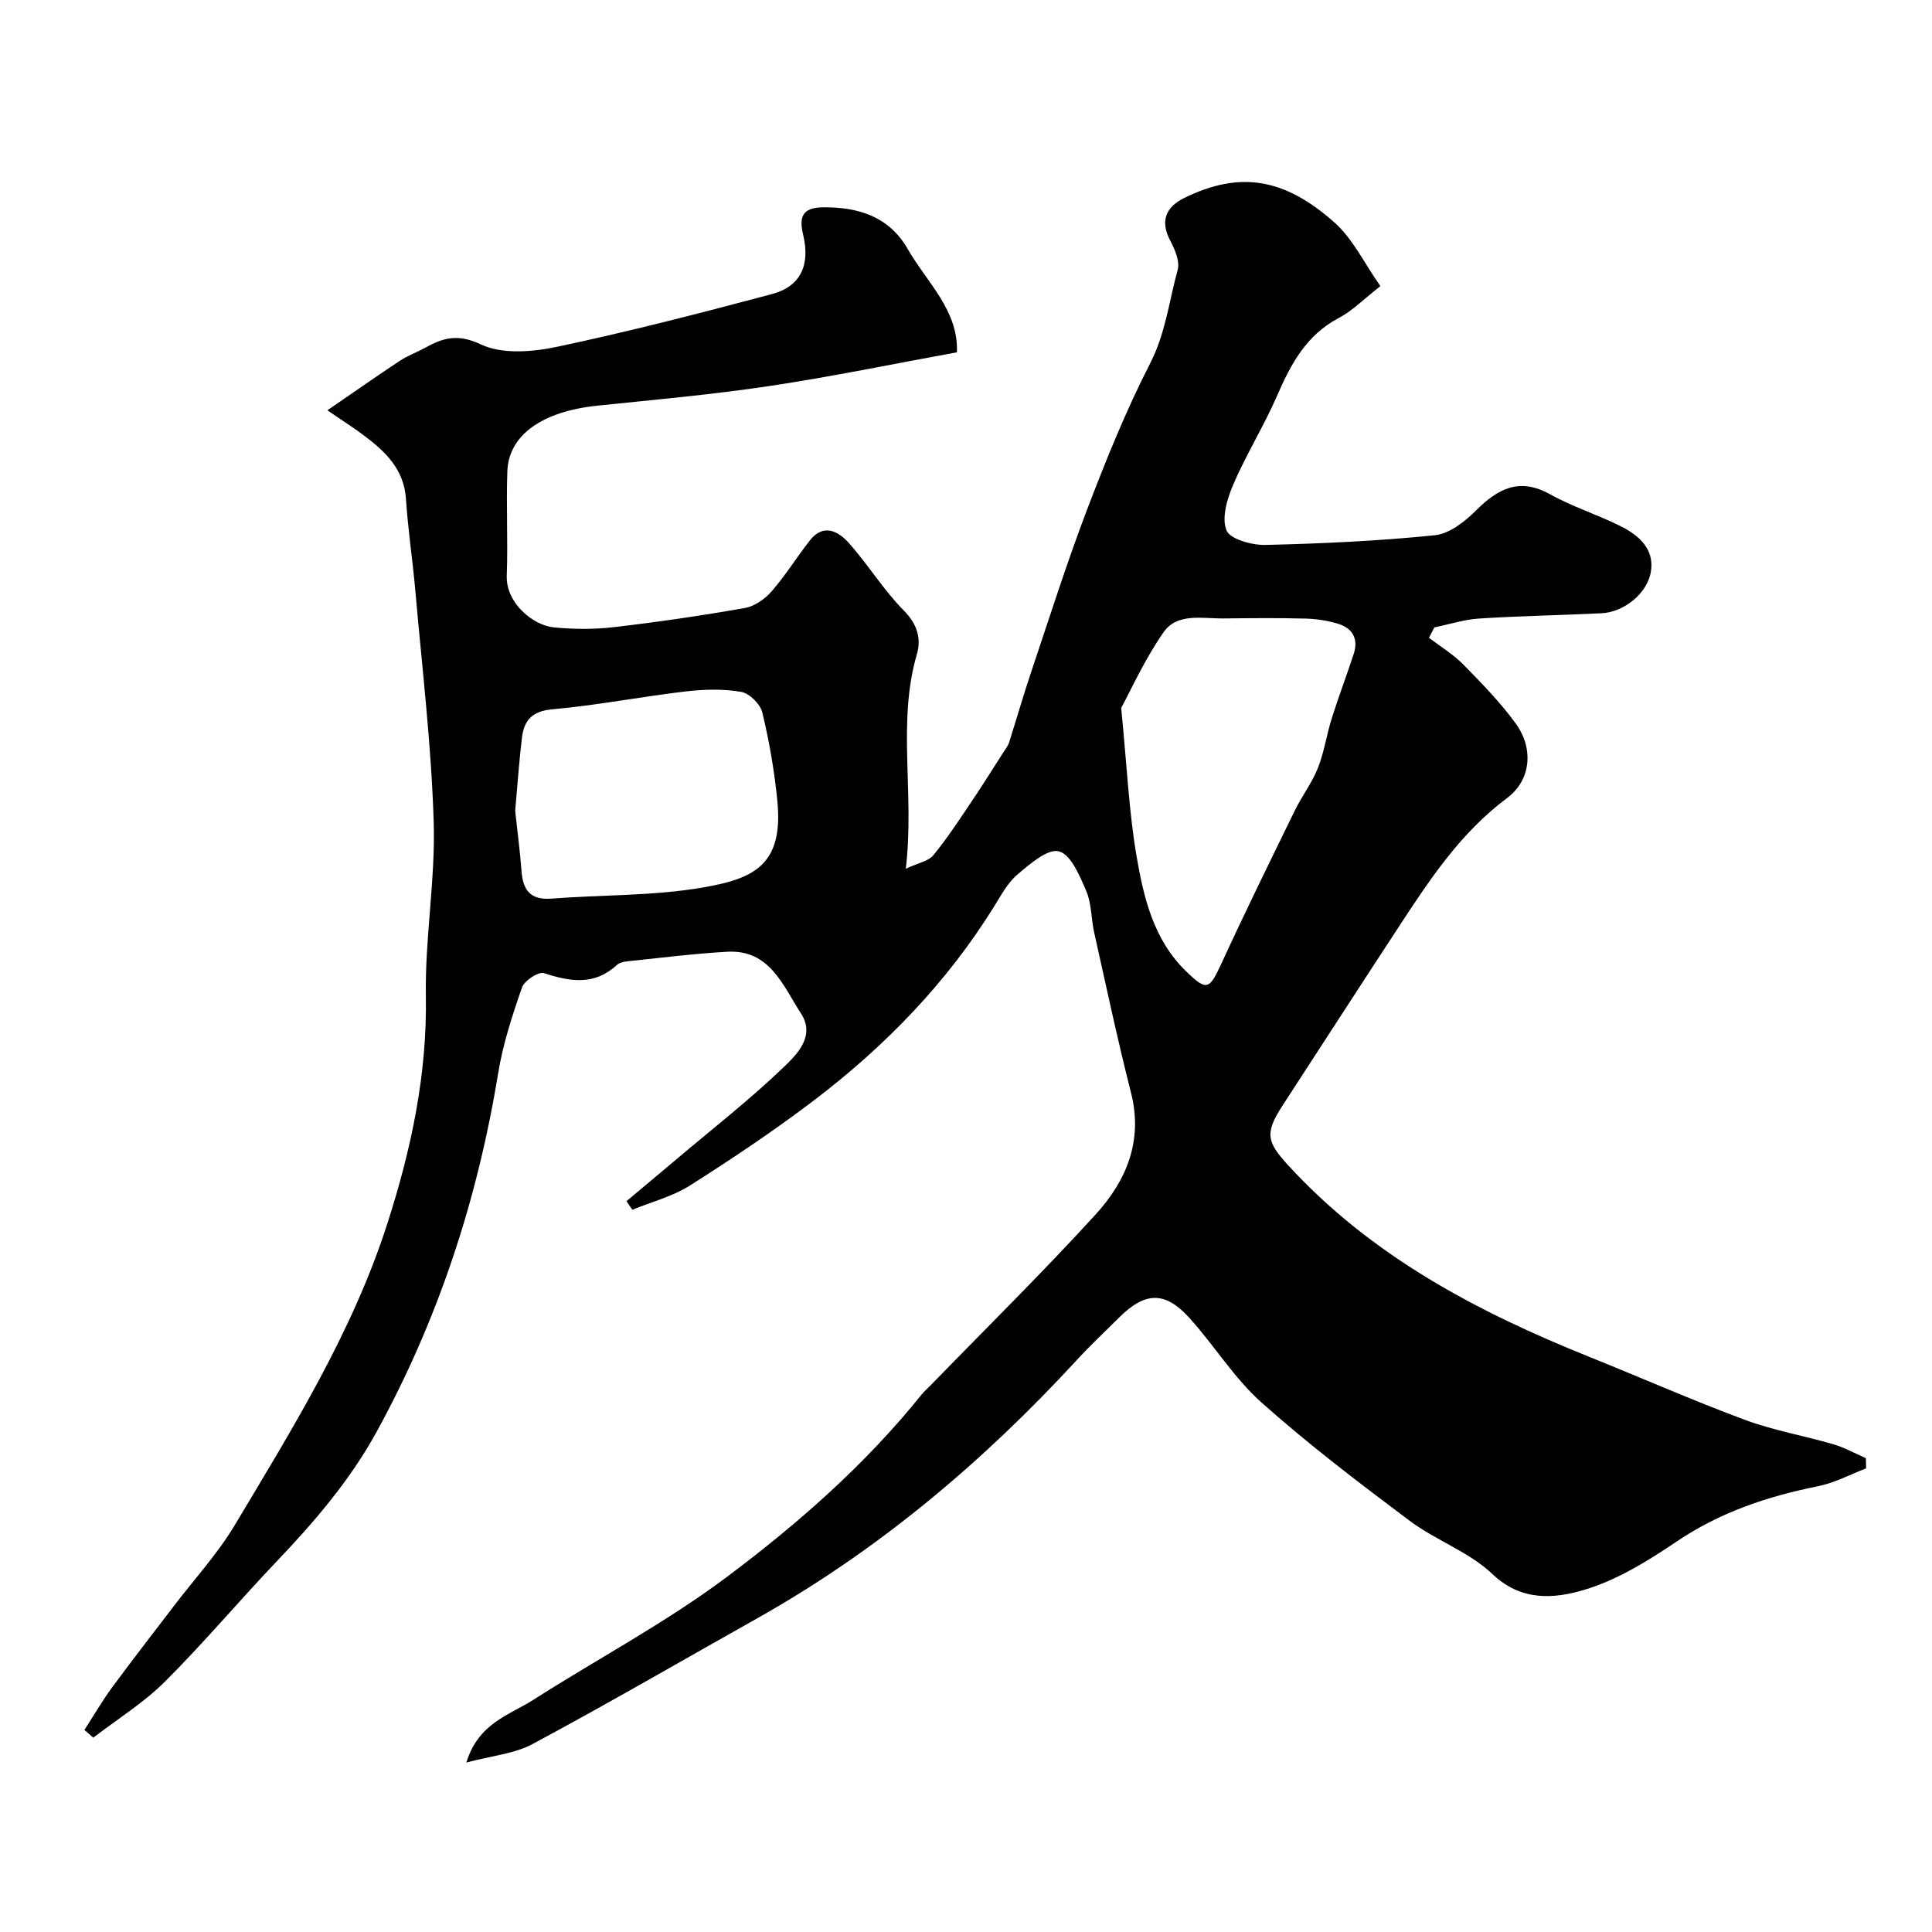
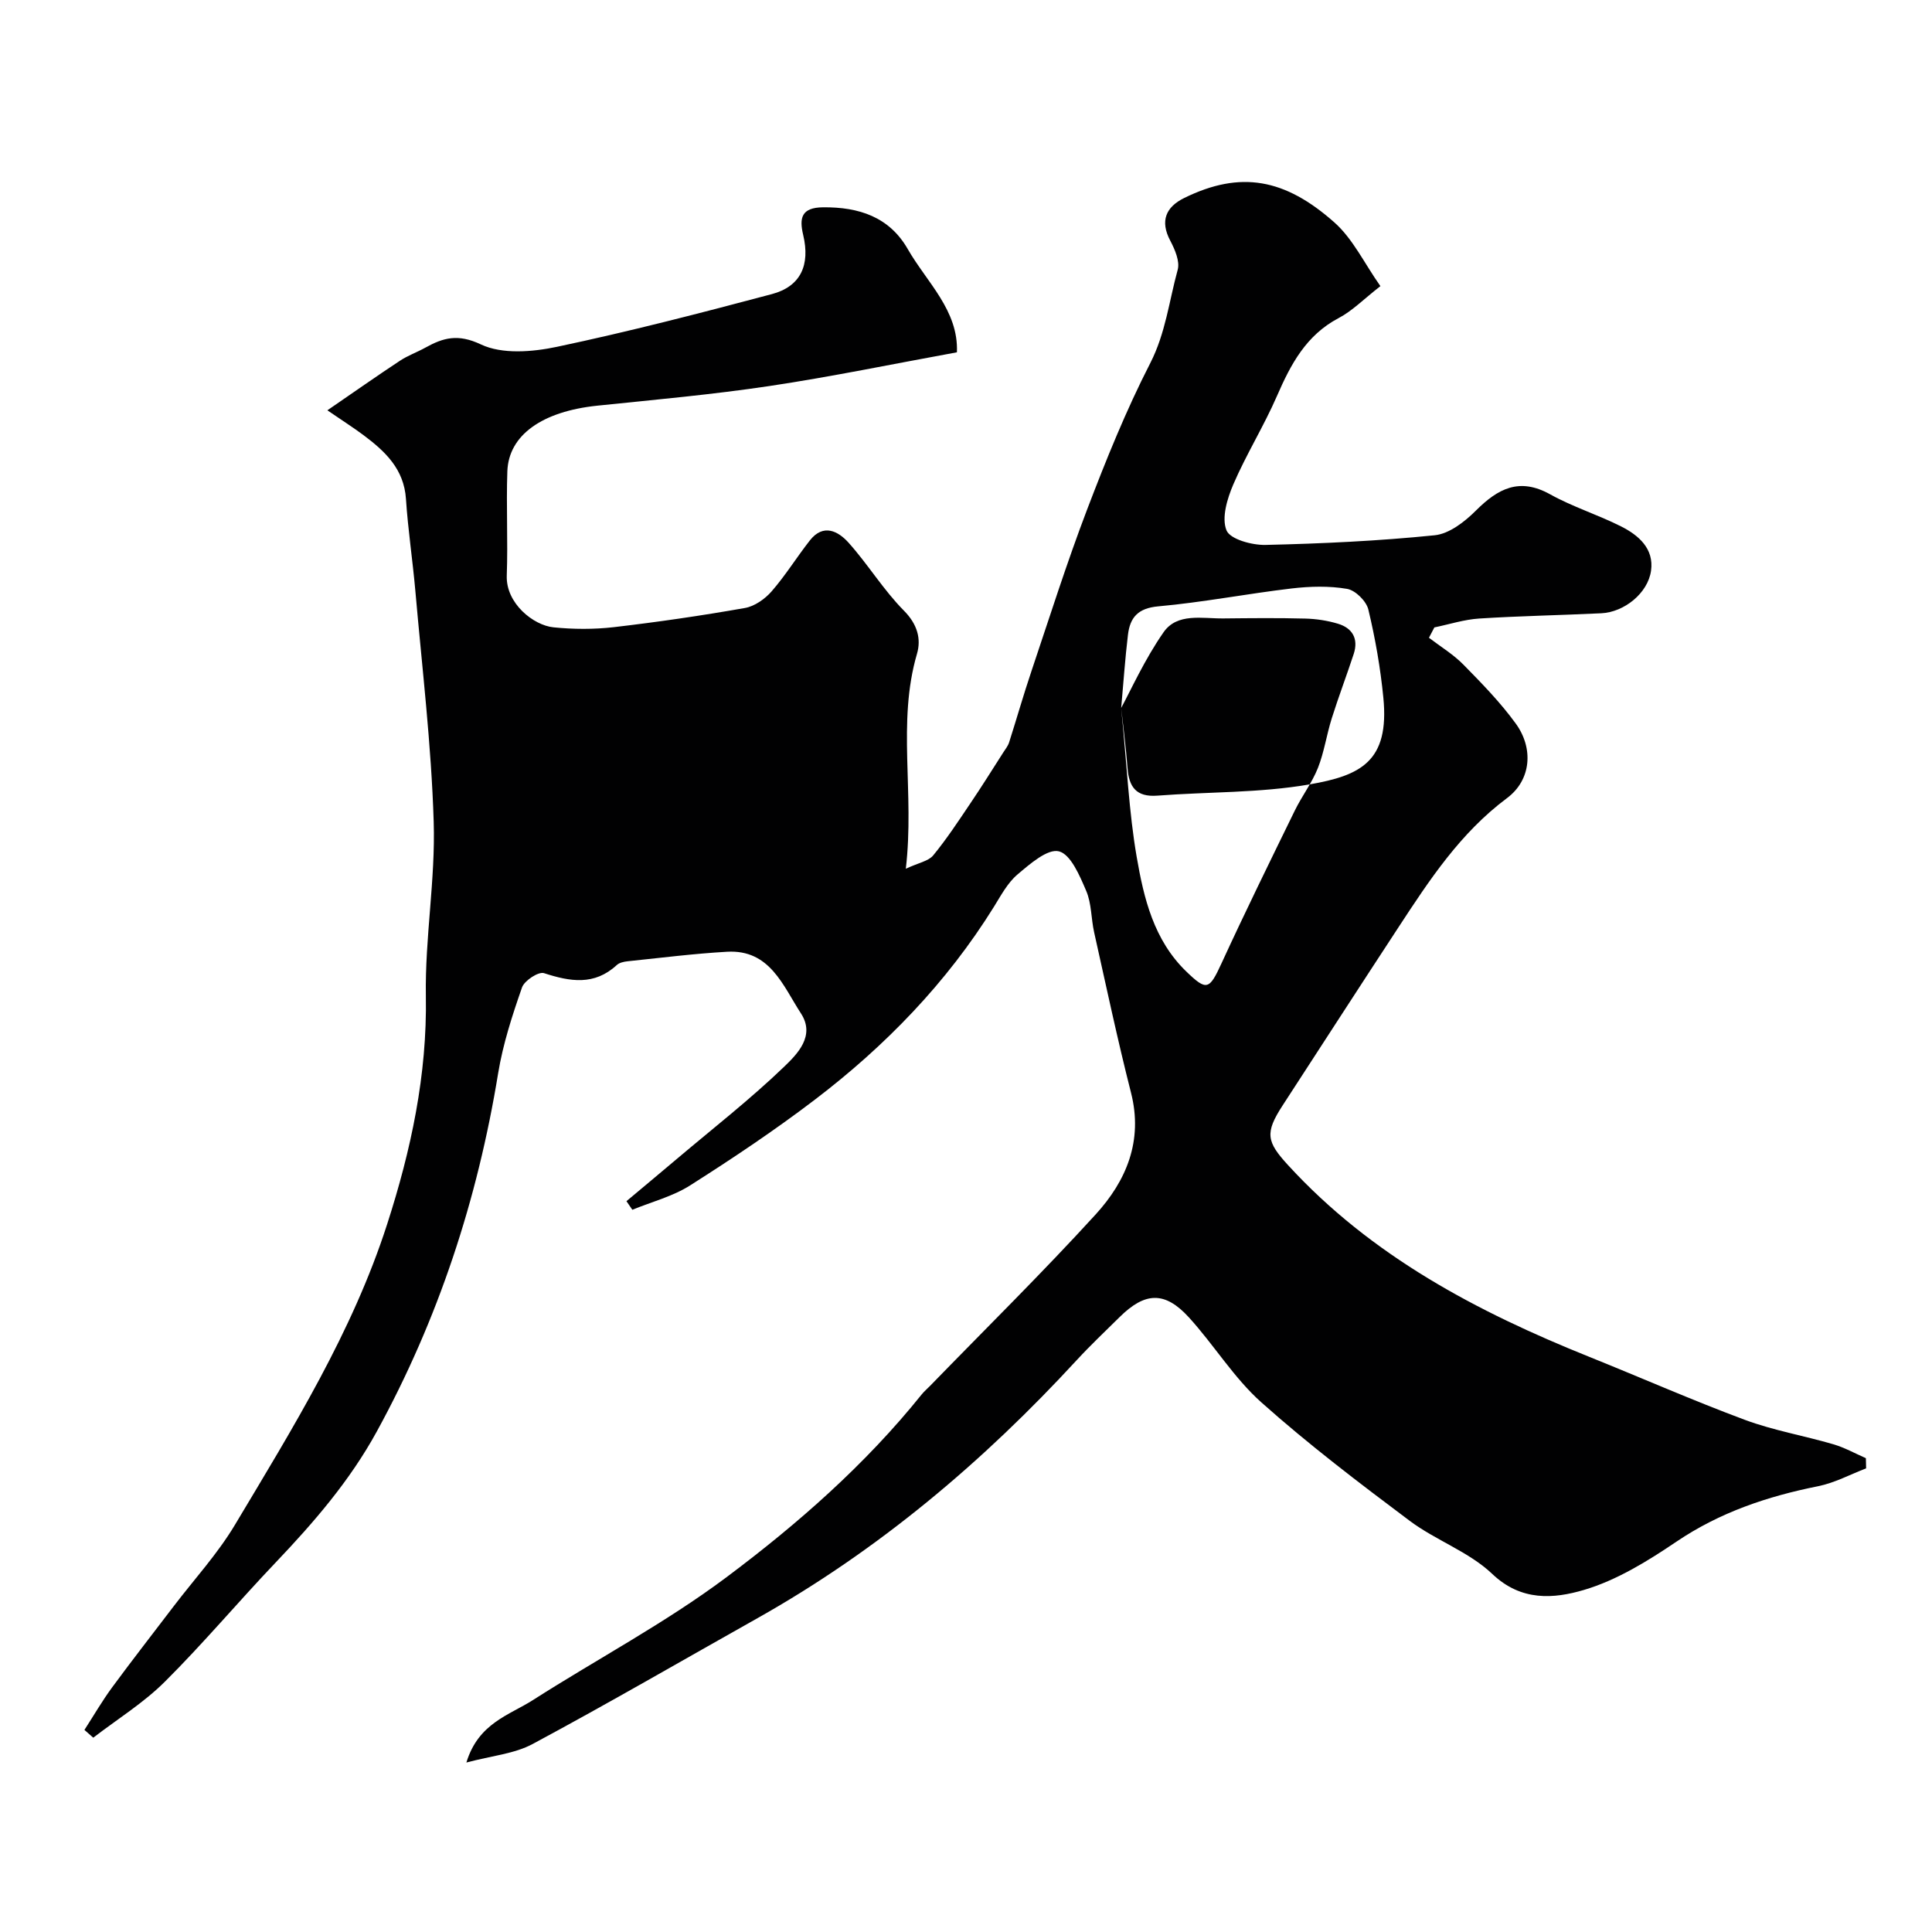
<svg xmlns="http://www.w3.org/2000/svg" enable-background="new 0 0 400 400" viewBox="0 0 400 400">
-   <path d="m96.56 364.91c2.49-8.18 8.87-9.79 13.78-12.93 13.33-8.52 27.42-15.97 40.04-25.41 14.78-11.06 28.75-23.31 40.43-37.85.52-.65 1.17-1.19 1.75-1.79 11.46-11.8 23.2-23.35 34.28-35.49 6.34-6.95 9.87-15.23 7.32-25.22-2.8-11-5.15-22.11-7.63-33.19-.64-2.86-.52-5.98-1.65-8.6-1.33-3.11-3.19-7.55-5.64-8.17-2.34-.6-6.03 2.63-8.59 4.8-2.05 1.74-3.42 4.35-4.88 6.7-9.77 15.72-22.45 28.78-37.08 39.93-8.29 6.32-17 12.14-25.8 17.73-3.6 2.29-7.95 3.4-11.97 5.05-.41-.59-.81-1.19-1.22-1.78 3.47-2.91 6.95-5.8 10.41-8.73 7.46-6.31 15.19-12.33 22.22-19.09 2.72-2.62 6.53-6.4 3.5-11.05-3.74-5.75-6.43-13.28-15.31-12.77-6.87.39-13.71 1.26-20.56 1.97-.78.08-1.72.28-2.26.78-4.66 4.3-9.66 3.44-15.07 1.68-1.14-.37-4.05 1.54-4.55 2.95-2.02 5.79-3.95 11.72-4.94 17.75-4.27 26.16-12.38 50.93-25.14 74.22-5.58 10.18-13 18.77-20.92 27.09-7.75 8.14-15 16.78-22.96 24.7-4.41 4.39-9.84 7.75-14.81 11.58-.61-.54-1.22-1.08-1.83-1.61 1.9-2.94 3.66-5.98 5.73-8.8 4.16-5.66 8.49-11.2 12.74-16.79 4.26-5.59 9.09-10.85 12.68-16.85 11.96-20.01 24.32-39.89 31.53-62.28 4.94-15.33 8.29-30.89 8.01-47.24-.2-12.02 2-24.09 1.62-36.1-.49-15.92-2.4-31.81-3.79-47.7-.56-6.37-1.53-12.71-1.95-19.09-.41-6.23-4.33-9.88-8.82-13.24-2.07-1.54-4.25-2.93-7.45-5.12 5.48-3.76 10.2-7.08 15.02-10.26 1.63-1.08 3.52-1.75 5.24-2.7 3.75-2.08 6.77-2.93 11.53-.68 4.39 2.08 10.67 1.57 15.76.49 14.93-3.15 29.73-6.99 44.48-10.91 5.97-1.59 7.96-6.01 6.48-12.25-.83-3.49-.4-5.68 4.12-5.72 7.42-.07 13.71 1.99 17.52 8.63 3.96 6.91 10.54 12.71 10.19 21.39-13.16 2.4-25.93 5.05-38.8 6.98-11.82 1.77-23.76 2.84-35.66 4.07-11.35 1.18-18.36 6.05-18.62 13.61-.25 7.19.14 14.4-.12 21.58-.2 5.75 5.53 10.28 9.66 10.7 4.12.42 8.37.44 12.48-.03 9.09-1.06 18.15-2.38 27.16-3.97 2.01-.35 4.15-1.86 5.53-3.44 2.88-3.31 5.21-7.09 7.93-10.56 2.78-3.54 5.85-1.92 8 .47 4.04 4.51 7.23 9.8 11.47 14.08 2.78 2.8 3.61 5.84 2.7 8.94-4.16 14.24-.46 28.7-2.31 44.49 2.66-1.24 4.68-1.57 5.66-2.75 2.79-3.39 5.22-7.1 7.68-10.75 2.35-3.47 4.57-7.03 6.83-10.56.43-.68.97-1.33 1.21-2.08 1.57-4.91 2.98-9.88 4.63-14.77 3.76-11.18 7.32-22.44 11.52-33.45 3.92-10.27 8.06-20.53 13.07-30.3 3.19-6.23 3.91-12.89 5.69-19.35.48-1.74-.58-4.19-1.53-6-2.19-4.12-.9-7 2.88-8.86 11.67-5.73 20.86-4.01 31.08 5.05 3.85 3.41 6.22 8.5 9.54 13.2-3.47 2.7-5.82 5.13-8.66 6.62-6.72 3.55-9.9 9.55-12.76 16.13-2.71 6.23-6.35 12.06-9.04 18.31-1.26 2.94-2.46 6.91-1.41 9.5.75 1.85 5.29 3.09 8.1 3.02 11.69-.27 23.4-.82 35.02-2 3.01-.31 6.21-2.8 8.51-5.1 4.57-4.56 9-6.93 15.39-3.37 4.67 2.6 9.89 4.22 14.68 6.64 3.63 1.83 6.84 4.6 6.2 9.17-.65 4.65-5.55 8.58-10.29 8.81-8.42.41-16.86.55-25.28 1.09-3.12.2-6.2 1.2-9.29 1.84-.37.71-.75 1.43-1.12 2.14 2.4 1.84 5.05 3.44 7.15 5.58 3.81 3.88 7.66 7.82 10.84 12.21 3.7 5.11 3.19 11.66-1.82 15.4-9.68 7.22-16.07 16.96-22.49 26.77-8.04 12.27-16 24.59-23.99 36.89-3.68 5.66-3.32 7.48 1.11 12.31 17.28 18.87 39.18 30.4 62.49 39.76 10.72 4.31 21.31 8.98 32.13 13.01 5.91 2.19 12.22 3.27 18.3 5.05 2.33.68 4.5 1.9 6.74 2.88.02.7.03 1.41.05 2.11-3.3 1.26-6.5 3-9.92 3.69-10.5 2.1-20.35 5.4-29.36 11.49-5.96 4.03-12.38 8-19.18 10-6.16 1.81-12.93 2.41-18.94-3.32-4.82-4.59-11.69-6.95-17.11-11.01-10.49-7.86-20.96-15.82-30.72-24.53-5.69-5.08-9.8-11.9-15-17.6-4.97-5.44-9.08-5.24-14.33-.04-2.96 2.93-6 5.79-8.82 8.85-19.42 21.09-41.09 39.39-66.16 53.49-15.48 8.7-30.84 17.62-46.49 26.02-3.8 2.06-8.49 2.45-13.77 3.86zm135.57-218.34c1.21 12.27 1.62 21.63 3.2 30.79 1.48 8.62 3.55 17.29 10.3 23.8 4.2 4.05 4.74 3.78 7.25-1.67 4.89-10.64 10.06-21.16 15.2-31.68 1.47-3 3.55-5.73 4.78-8.81 1.3-3.29 1.8-6.9 2.87-10.29 1.41-4.48 3.09-8.88 4.55-13.34 1.01-3.12-.27-5.34-3.29-6.24-2.16-.65-4.47-1-6.72-1.06-5.65-.15-11.31-.09-16.96-.03-4.37.05-9.59-1.22-12.42 2.88-3.92 5.63-6.78 12.01-8.76 15.65zm-125.47 21.32c.42 3.92.99 8.16 1.31 12.42.29 3.93 1.79 6.07 6.16 5.74 10.52-.81 21.2-.53 31.54-2.33 10.51-1.83 16.56-4.7 15.27-17.93-.6-6.14-1.67-12.28-3.11-18.28-.42-1.74-2.68-3.98-4.4-4.27-3.72-.64-7.67-.53-11.45-.09-9.24 1.09-18.4 2.88-27.66 3.71-4.21.38-5.83 2.32-6.26 5.89-.59 4.89-.92 9.82-1.4 15.14z" fill="#010102" />
+   <path d="m96.56 364.91c2.49-8.18 8.87-9.79 13.78-12.93 13.33-8.52 27.42-15.97 40.04-25.41 14.78-11.06 28.75-23.31 40.43-37.85.52-.65 1.17-1.19 1.75-1.79 11.46-11.8 23.2-23.35 34.28-35.49 6.34-6.95 9.87-15.23 7.32-25.22-2.8-11-5.15-22.11-7.63-33.19-.64-2.86-.52-5.98-1.65-8.6-1.33-3.11-3.19-7.55-5.64-8.17-2.34-.6-6.03 2.63-8.59 4.8-2.05 1.74-3.42 4.35-4.88 6.7-9.77 15.72-22.45 28.78-37.08 39.93-8.29 6.32-17 12.14-25.8 17.73-3.6 2.29-7.95 3.4-11.97 5.05-.41-.59-.81-1.19-1.22-1.78 3.47-2.91 6.95-5.8 10.41-8.73 7.46-6.31 15.19-12.33 22.22-19.09 2.72-2.62 6.53-6.4 3.5-11.05-3.74-5.75-6.43-13.28-15.31-12.77-6.87.39-13.71 1.26-20.56 1.97-.78.08-1.72.28-2.26.78-4.66 4.3-9.66 3.44-15.07 1.68-1.14-.37-4.05 1.54-4.55 2.95-2.02 5.79-3.95 11.72-4.94 17.75-4.27 26.16-12.38 50.93-25.14 74.22-5.58 10.18-13 18.77-20.92 27.09-7.75 8.14-15 16.78-22.96 24.7-4.41 4.39-9.84 7.75-14.81 11.58-.61-.54-1.22-1.08-1.83-1.61 1.9-2.94 3.66-5.98 5.73-8.8 4.16-5.66 8.49-11.2 12.74-16.79 4.26-5.59 9.09-10.85 12.68-16.85 11.96-20.01 24.32-39.89 31.53-62.28 4.94-15.33 8.29-30.89 8.01-47.24-.2-12.02 2-24.09 1.62-36.1-.49-15.92-2.4-31.81-3.79-47.7-.56-6.37-1.53-12.71-1.95-19.09-.41-6.23-4.33-9.88-8.82-13.24-2.07-1.54-4.25-2.93-7.45-5.12 5.48-3.76 10.2-7.08 15.02-10.26 1.63-1.08 3.52-1.75 5.24-2.7 3.75-2.08 6.77-2.93 11.53-.68 4.39 2.08 10.67 1.57 15.76.49 14.93-3.15 29.73-6.99 44.48-10.91 5.97-1.59 7.96-6.01 6.48-12.25-.83-3.49-.4-5.68 4.12-5.72 7.42-.07 13.71 1.99 17.52 8.63 3.96 6.91 10.54 12.71 10.19 21.39-13.16 2.4-25.93 5.05-38.8 6.98-11.82 1.77-23.76 2.84-35.66 4.07-11.35 1.18-18.36 6.05-18.62 13.61-.25 7.19.14 14.4-.12 21.58-.2 5.75 5.53 10.28 9.66 10.7 4.12.42 8.37.44 12.48-.03 9.09-1.06 18.15-2.38 27.16-3.97 2.01-.35 4.15-1.86 5.53-3.44 2.88-3.31 5.21-7.09 7.93-10.56 2.78-3.54 5.85-1.92 8 .47 4.04 4.51 7.23 9.8 11.47 14.08 2.78 2.8 3.61 5.84 2.7 8.94-4.16 14.24-.46 28.7-2.31 44.49 2.66-1.24 4.68-1.57 5.66-2.75 2.79-3.39 5.22-7.1 7.68-10.75 2.35-3.47 4.57-7.03 6.83-10.56.43-.68.97-1.33 1.21-2.08 1.57-4.91 2.98-9.88 4.63-14.77 3.76-11.18 7.32-22.44 11.52-33.45 3.92-10.27 8.06-20.53 13.07-30.3 3.19-6.23 3.91-12.89 5.69-19.35.48-1.74-.58-4.19-1.53-6-2.19-4.12-.9-7 2.88-8.86 11.67-5.73 20.86-4.01 31.08 5.05 3.85 3.41 6.22 8.5 9.54 13.2-3.47 2.7-5.82 5.13-8.66 6.62-6.72 3.55-9.9 9.55-12.76 16.13-2.71 6.23-6.35 12.06-9.04 18.31-1.26 2.94-2.46 6.91-1.41 9.5.75 1.85 5.29 3.09 8.1 3.02 11.69-.27 23.4-.82 35.02-2 3.01-.31 6.21-2.8 8.51-5.1 4.57-4.56 9-6.93 15.39-3.37 4.67 2.6 9.89 4.22 14.68 6.64 3.63 1.83 6.84 4.6 6.2 9.17-.65 4.65-5.55 8.58-10.29 8.81-8.42.41-16.86.55-25.28 1.09-3.12.2-6.2 1.2-9.29 1.84-.37.71-.75 1.43-1.12 2.14 2.4 1.84 5.05 3.44 7.15 5.58 3.81 3.88 7.66 7.82 10.84 12.21 3.7 5.11 3.19 11.66-1.82 15.4-9.68 7.22-16.07 16.96-22.49 26.77-8.04 12.27-16 24.59-23.99 36.89-3.68 5.66-3.32 7.48 1.11 12.31 17.28 18.87 39.18 30.4 62.49 39.76 10.72 4.31 21.31 8.98 32.13 13.01 5.91 2.19 12.22 3.27 18.3 5.05 2.33.68 4.5 1.9 6.74 2.88.02.7.03 1.41.05 2.11-3.3 1.26-6.5 3-9.92 3.69-10.5 2.1-20.35 5.4-29.36 11.49-5.96 4.03-12.38 8-19.18 10-6.16 1.81-12.93 2.41-18.94-3.32-4.82-4.59-11.69-6.95-17.11-11.01-10.49-7.86-20.96-15.82-30.72-24.53-5.69-5.08-9.8-11.9-15-17.6-4.97-5.44-9.08-5.24-14.33-.04-2.96 2.93-6 5.79-8.82 8.85-19.42 21.09-41.09 39.39-66.16 53.49-15.48 8.7-30.84 17.62-46.49 26.02-3.8 2.06-8.49 2.45-13.77 3.86zm135.57-218.34c1.21 12.27 1.62 21.63 3.2 30.79 1.48 8.62 3.55 17.29 10.3 23.8 4.2 4.05 4.74 3.78 7.25-1.67 4.89-10.64 10.06-21.16 15.2-31.68 1.47-3 3.55-5.73 4.78-8.81 1.3-3.29 1.8-6.9 2.87-10.29 1.41-4.48 3.09-8.88 4.55-13.34 1.01-3.12-.27-5.34-3.29-6.24-2.16-.65-4.47-1-6.72-1.06-5.65-.15-11.31-.09-16.96-.03-4.37.05-9.59-1.22-12.42 2.88-3.92 5.63-6.78 12.01-8.76 15.65zc.42 3.92.99 8.16 1.31 12.42.29 3.93 1.79 6.07 6.16 5.74 10.52-.81 21.2-.53 31.54-2.33 10.51-1.83 16.56-4.7 15.27-17.93-.6-6.14-1.67-12.28-3.11-18.28-.42-1.74-2.68-3.98-4.4-4.27-3.72-.64-7.67-.53-11.45-.09-9.24 1.09-18.4 2.88-27.66 3.71-4.21.38-5.83 2.32-6.26 5.89-.59 4.89-.92 9.82-1.4 15.14z" fill="#010102" />
</svg>